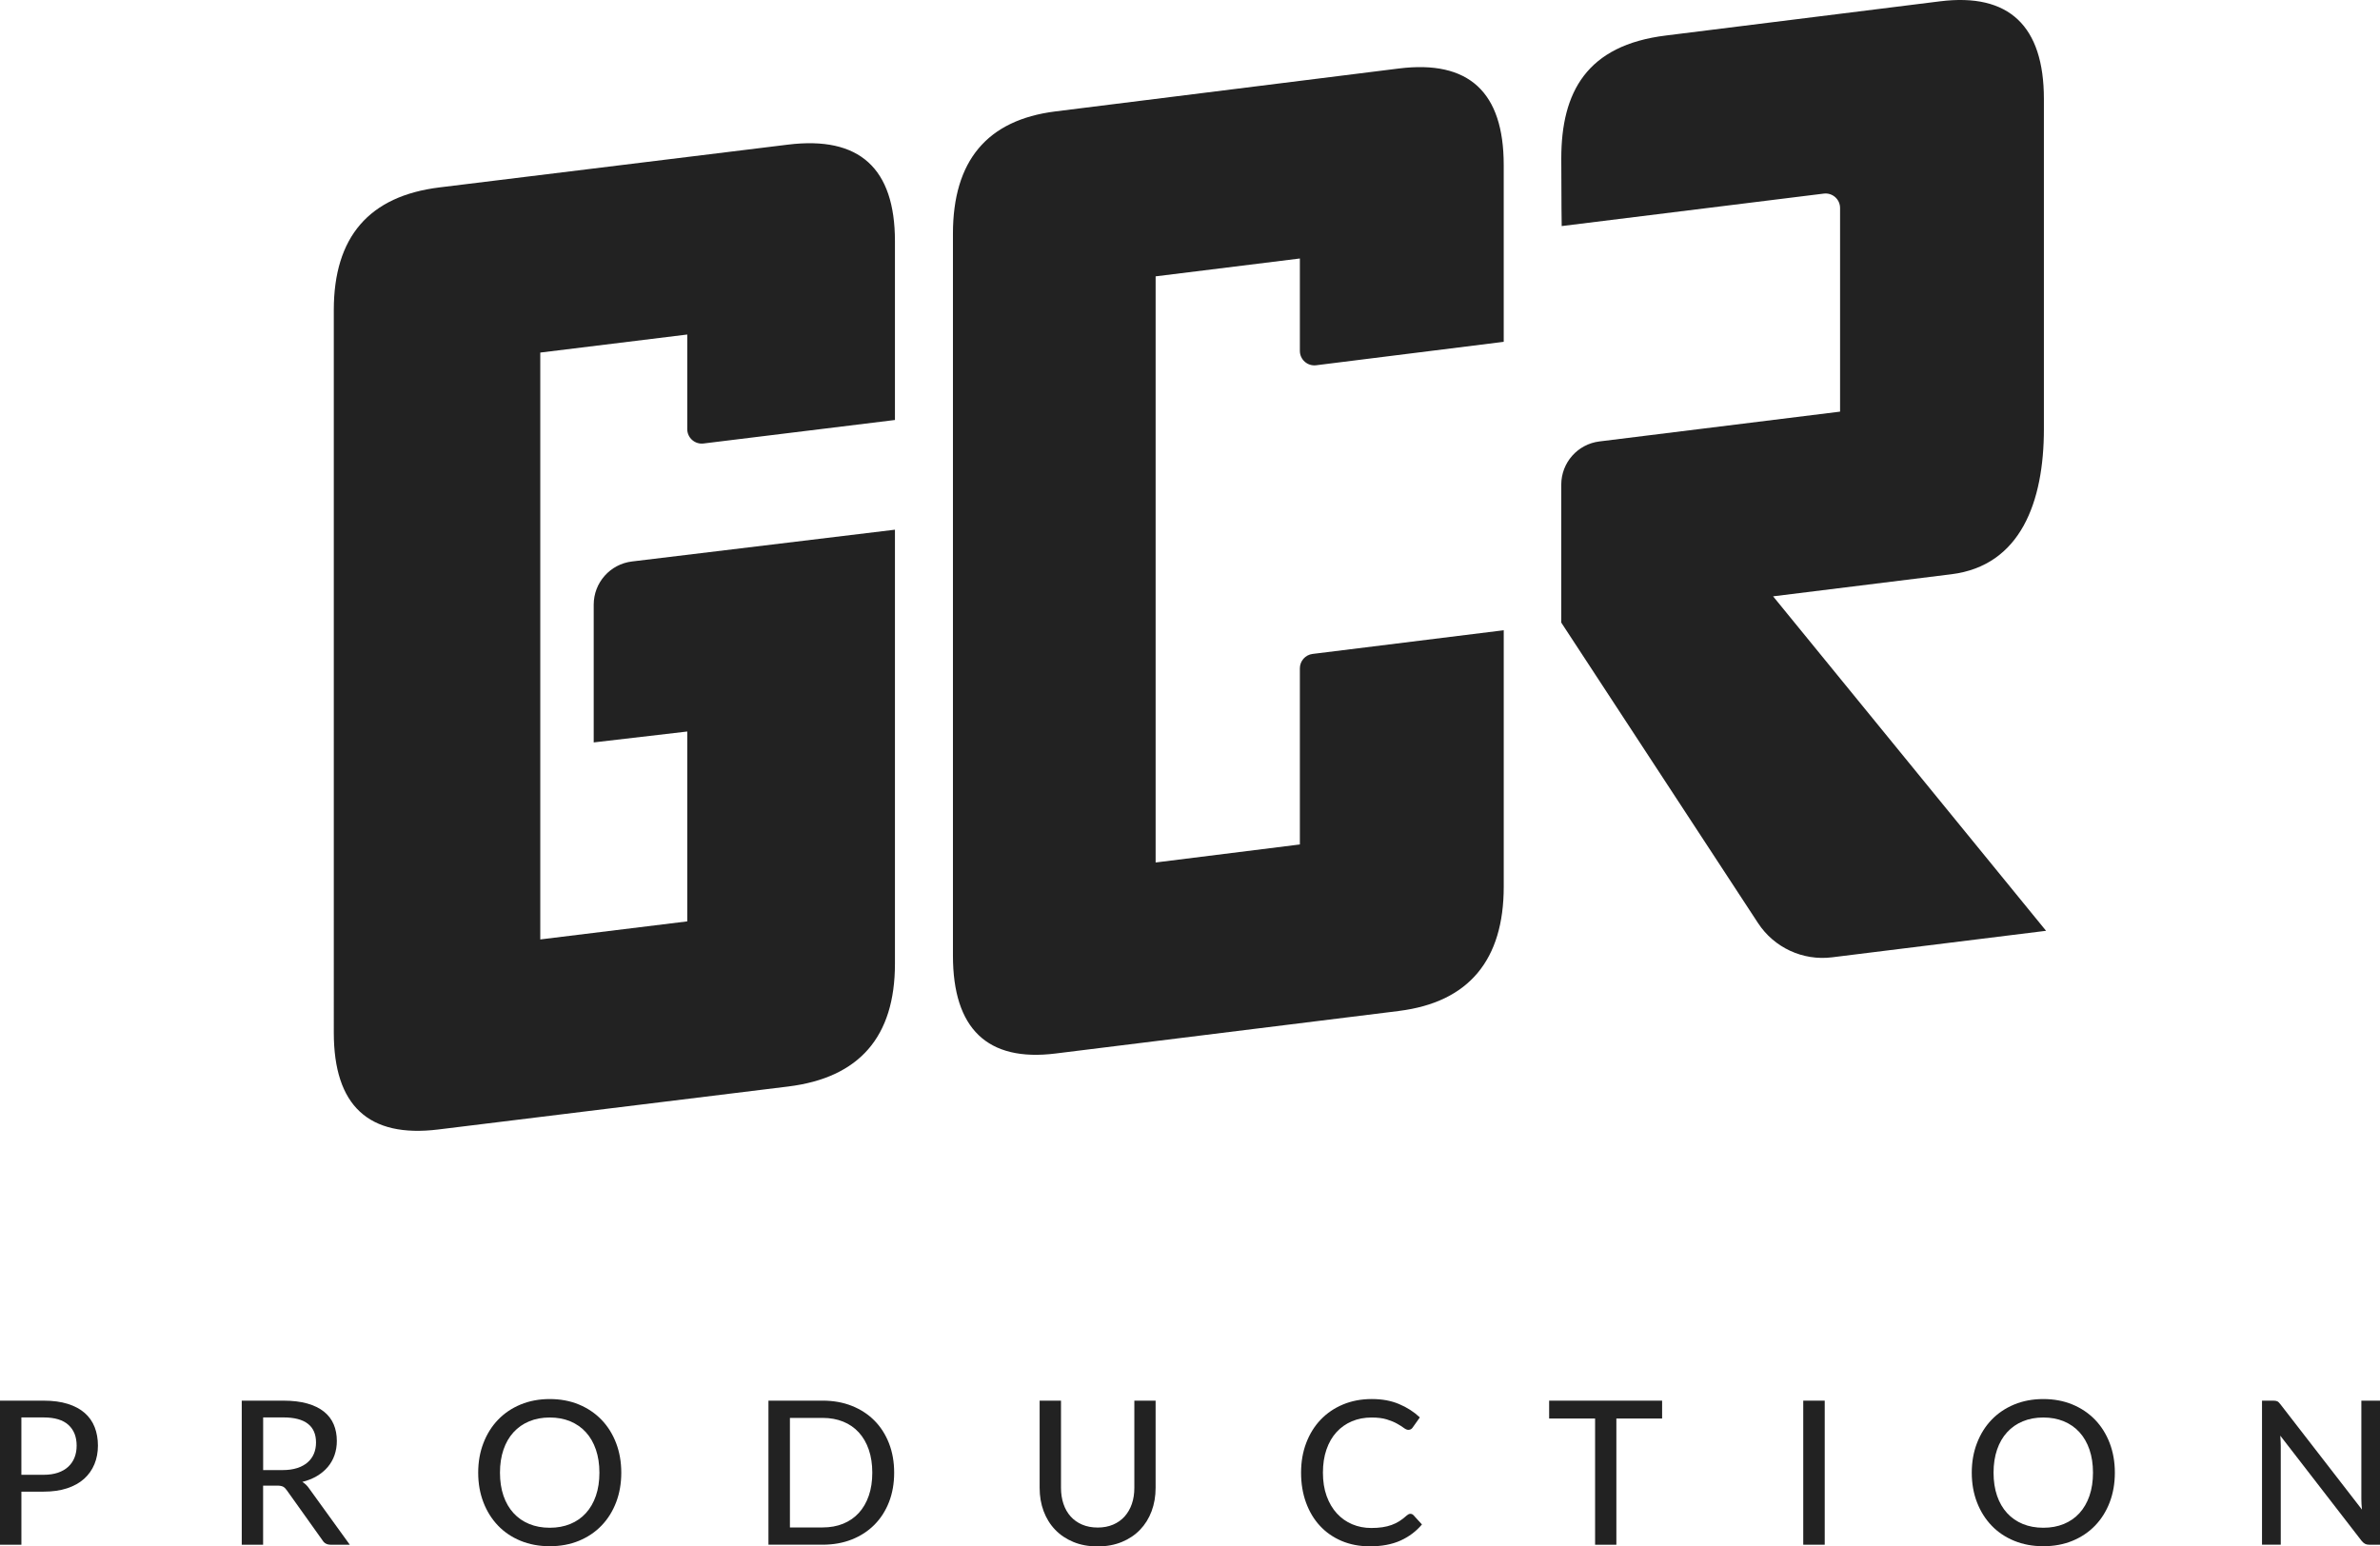
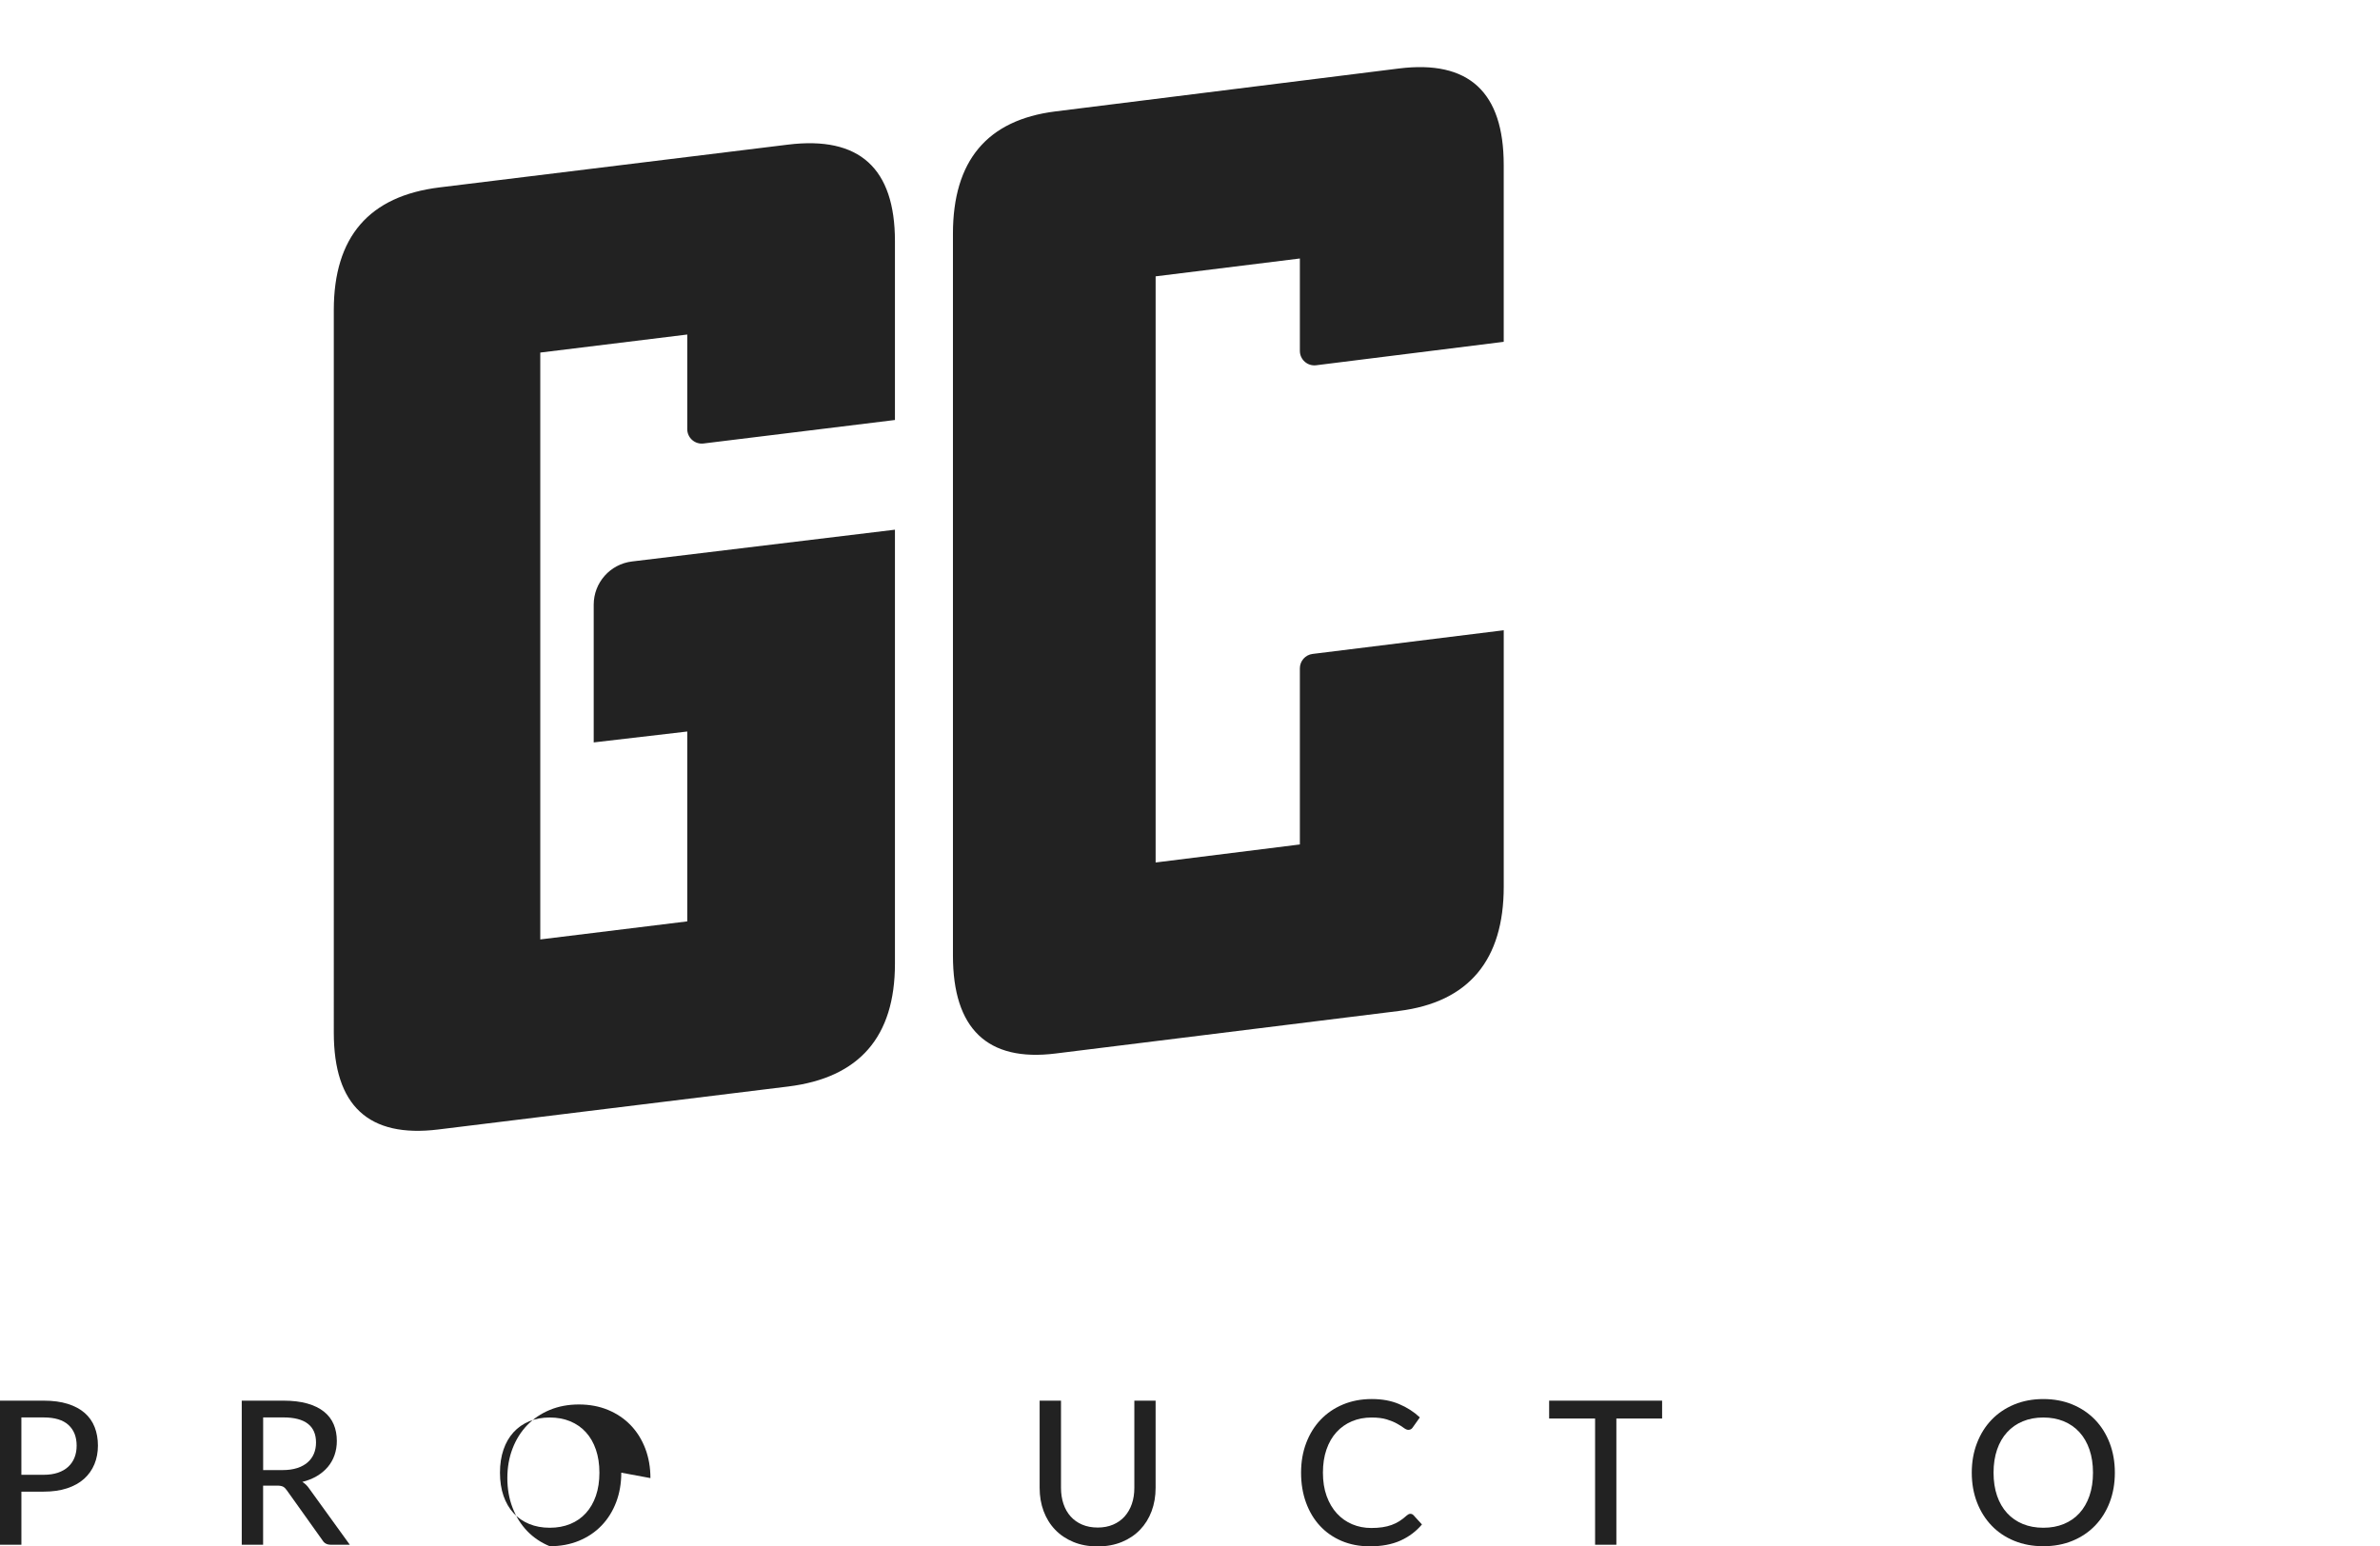
<svg xmlns="http://www.w3.org/2000/svg" id="Layer_2" data-name="Layer 2" viewBox="0 0 1313.58 853.53">
  <defs>
    <style>
      .cls-1 {
        fill: #222;
      }
    </style>
  </defs>
  <g id="Layer_1-2" data-name="Layer 1">
    <path class="cls-1" d="M434.95,599.7l-193.07,23.71c-38.44,4.72-57.65-13.1-57.65-53.48V171.16c0-40.37,19.44-62.95,58.32-67.72l192.4-23.62c39.32-4.83,58.99,12.95,58.99,53.32v98.67s-105.66,12.97-105.66,12.97c-4.77.59-8.97-3.14-8.97-7.94v-52.2s-81.12,9.96-81.12,9.96v323.91s81.12-9.96,81.12-9.96v-104.8s-51.63,6.02-51.63,6.02v-76.04c0-12.14,9.07-22.37,21.12-23.83l145.14-17.54v239.53c0,40.38-19.67,62.98-58.99,67.81Z" />
    <path class="cls-1" d="M772.13,557.99l-189.5,23.48c-37.73,4.72-56.68-13.71-56.68-54.05V129.06c0-40.33,18.86-62.86,56.59-67.57l189.5-23.68c38.59-4.82,57.9,12.93,57.9,53.26v97.59l-103.52,12.94c-4.77.6-8.99-3.13-8.99-7.94v-50.99s-79.61,9.86-79.61,9.86v323.51l79.61-9.95v-97.22c0-4.04,3.01-7.44,7.02-7.94l105.5-13.07v141.55c0,40.34-19.2,63.74-57.8,68.56Z" />
-     <path class="cls-1" d="M1129.27,513.75l-118.18,14.64c-16.08,1.99-31.9-5.34-40.78-18.89l-108.61-165.86v-76.17c0-12.11,9.03-22.33,21.05-23.82l132.83-16.45v-112.4c0-4.81-4.21-8.53-8.98-7.94l-144.66,17.92s-.23-13.57-.23-37.28c0-36.63,13.97-62.59,57.91-67.92L1070.74.73c38.16-4.76,57.34,13.65,57.34,53.9v182.17c0,40.26-12.89,75.39-51.06,80.15l-98.41,12.19" />
    <g>
      <path class="cls-1" d="M24.09,773.08c5.09,0,9.52.59,13.29,1.77,3.76,1.18,6.88,2.85,9.36,5.01,2.47,2.16,4.31,4.77,5.51,7.84,1.2,3.06,1.8,6.46,1.8,10.19s-.65,7.15-1.94,10.27c-1.29,3.12-3.19,5.8-5.7,8.06-2.51,2.25-5.64,4-9.38,5.23-3.75,1.24-8.06,1.85-12.93,1.85h-12.29v29.29H0v-79.51h24.09ZM24.09,814c2.99,0,5.62-.39,7.89-1.16,2.27-.78,4.17-1.87,5.7-3.29,1.53-1.42,2.69-3.12,3.46-5.09.78-1.97,1.16-4.16,1.16-6.56,0-4.84-1.5-8.64-4.51-11.41-3.01-2.77-7.58-4.15-13.7-4.15h-12.29v31.67h12.29Z" />
      <path class="cls-1" d="M193.07,852.59h-10.52c-2.11,0-3.64-.83-4.6-2.49l-19.66-27.57c-.63-.92-1.31-1.58-2.05-1.97s-1.85-.58-3.32-.58h-7.7v32.61h-11.79v-79.51h22.92c5.13,0,9.55.53,13.26,1.58,3.71,1.05,6.77,2.55,9.19,4.48,2.42,1.94,4.21,4.27,5.37,7s1.74,5.8,1.74,9.19c0,2.77-.43,5.37-1.27,7.81-.85,2.44-2.1,4.62-3.74,6.56-1.64,1.94-3.65,3.61-6.01,5.01-2.36,1.4-5.04,2.47-8.03,3.21,1.48.89,2.75,2.12,3.82,3.71l22.37,30.95ZM155.98,811.4c3.03,0,5.69-.37,8-1.11,2.31-.74,4.24-1.78,5.79-3.13s2.71-2.95,3.49-4.82c.78-1.86,1.16-3.92,1.16-6.17,0-4.58-1.5-8.03-4.51-10.35-3.01-2.33-7.52-3.49-13.54-3.49h-11.13v29.07h10.74Z" />
-       <path class="cls-1" d="M342.9,812.83c0,5.94-.95,11.4-2.85,16.36-1.9,4.97-4.59,9.25-8.06,12.85-3.47,3.6-7.62,6.39-12.46,8.39-4.84,1.99-10.21,2.99-16.11,2.99s-11.23-1-16.09-2.99c-4.85-1.99-9.01-4.79-12.46-8.39-3.45-3.6-6.14-7.88-8.06-12.85-1.92-4.96-2.88-10.42-2.88-16.36s.96-11.35,2.88-16.33c1.92-4.98,4.6-9.27,8.06-12.87,3.45-3.6,7.6-6.4,12.46-8.42,4.85-2.01,10.22-3.02,16.09-3.02s11.28,1.01,16.11,3.02c4.83,2.01,8.99,4.82,12.46,8.42,3.47,3.6,6.15,7.89,8.06,12.87,1.9,4.98,2.85,10.43,2.85,16.33ZM330.83,812.83c0-4.72-.65-8.97-1.94-12.73-1.29-3.77-3.13-6.96-5.51-9.58s-5.26-4.63-8.64-6.04c-3.38-1.4-7.15-2.1-11.32-2.1s-7.95.7-11.32,2.1c-3.38,1.4-6.27,3.41-8.67,6.04-2.4,2.62-4.25,5.81-5.54,9.58-1.29,3.77-1.94,8.01-1.94,12.73s.65,9.02,1.94,12.76c1.29,3.75,3.14,6.93,5.54,9.55,2.4,2.62,5.29,4.62,8.67,6.01,3.38,1.38,7.15,2.08,11.32,2.08s7.95-.69,11.32-2.08c3.38-1.38,6.26-3.39,8.64-6.01,2.38-2.62,4.22-5.8,5.51-9.55,1.29-3.75,1.94-8,1.94-12.76Z" />
-       <path class="cls-1" d="M493.51,812.83c0,5.94-.95,11.35-2.85,16.22-1.9,4.87-4.59,9.05-8.06,12.54-3.47,3.49-7.62,6.19-12.46,8.11-4.84,1.92-10.21,2.88-16.11,2.88h-29.9v-79.51h29.9c5.91,0,11.28.96,16.11,2.88,4.84,1.92,8.99,4.62,12.46,8.11,3.47,3.49,6.15,7.68,8.06,12.57,1.9,4.89,2.85,10.29,2.85,16.2ZM481.44,812.83c0-4.72-.65-8.96-1.94-12.71-1.29-3.75-3.13-6.92-5.51-9.52-2.38-2.6-5.26-4.59-8.64-5.95s-7.15-2.05-11.32-2.05h-18.05v60.46h18.05c4.17,0,7.95-.68,11.32-2.05s6.26-3.35,8.64-5.95c2.38-2.6,4.22-5.77,5.51-9.5,1.29-3.73,1.94-7.97,1.94-12.73Z" />
+       <path class="cls-1" d="M342.9,812.83c0,5.94-.95,11.4-2.85,16.36-1.9,4.97-4.59,9.25-8.06,12.85-3.47,3.6-7.62,6.39-12.46,8.39-4.84,1.99-10.21,2.99-16.11,2.99c-4.85-1.99-9.01-4.79-12.46-8.39-3.45-3.6-6.14-7.88-8.06-12.85-1.92-4.96-2.88-10.42-2.88-16.36s.96-11.35,2.88-16.33c1.92-4.98,4.6-9.27,8.06-12.87,3.45-3.6,7.6-6.4,12.46-8.42,4.85-2.01,10.22-3.02,16.09-3.02s11.28,1.01,16.11,3.02c4.83,2.01,8.99,4.82,12.46,8.42,3.47,3.6,6.15,7.89,8.06,12.87,1.9,4.98,2.85,10.43,2.85,16.33ZM330.83,812.83c0-4.72-.65-8.97-1.94-12.73-1.29-3.77-3.13-6.96-5.51-9.58s-5.26-4.63-8.64-6.04c-3.38-1.4-7.15-2.1-11.32-2.1s-7.95.7-11.32,2.1c-3.38,1.4-6.27,3.41-8.67,6.04-2.4,2.62-4.25,5.81-5.54,9.58-1.29,3.77-1.94,8.01-1.94,12.73s.65,9.02,1.94,12.76c1.29,3.75,3.14,6.93,5.54,9.55,2.4,2.62,5.29,4.62,8.67,6.01,3.38,1.38,7.15,2.08,11.32,2.08s7.95-.69,11.32-2.08c3.38-1.38,6.26-3.39,8.64-6.01,2.38-2.62,4.22-5.8,5.51-9.55,1.29-3.75,1.94-8,1.94-12.76Z" />
      <path class="cls-1" d="M605.8,843.12c3.17,0,6.02-.54,8.53-1.61s4.63-2.57,6.37-4.51c1.74-1.94,3.06-4.24,3.99-6.92s1.38-5.64,1.38-8.89v-48.12h11.74v48.12c0,4.65-.74,8.95-2.21,12.9-1.48,3.95-3.6,7.36-6.37,10.24-2.77,2.88-6.13,5.13-10.08,6.76-3.95,1.62-8.4,2.44-13.35,2.44s-9.39-.81-13.34-2.44-7.31-3.88-10.08-6.76-4.89-6.29-6.37-10.24c-1.48-3.95-2.21-8.25-2.21-12.9v-48.12h11.79v48.06c0,3.25.45,6.22,1.36,8.91.9,2.69,2.22,5.01,3.96,6.95,1.73,1.94,3.86,3.44,6.37,4.51,2.51,1.07,5.35,1.61,8.53,1.61Z" />
      <path class="cls-1" d="M778.44,835.54c.66,0,1.24.26,1.72.78l4.65,5.09c-3.25,3.84-7.21,6.81-11.88,8.91-4.67,2.1-10.29,3.16-16.86,3.16-5.76,0-10.97-1-15.64-2.99-4.67-1.99-8.66-4.78-11.96-8.36-3.31-3.58-5.86-7.86-7.67-12.85-1.81-4.98-2.71-10.47-2.71-16.45s.95-11.46,2.85-16.44c1.9-4.98,4.57-9.27,8-12.85,3.43-3.58,7.54-6.37,12.32-8.36,4.78-1.99,10.07-2.99,15.86-2.99s10.67.92,15.06,2.77c4.39,1.85,8.21,4.3,11.46,7.36l-3.88,5.48c-.26.41-.58.74-.97,1-.39.26-.9.39-1.52.39-.7,0-1.52-.35-2.46-1.05-.94-.7-2.18-1.49-3.71-2.35-1.53-.87-3.42-1.65-5.68-2.35-2.25-.7-5.06-1.05-8.42-1.05-3.95,0-7.57.69-10.85,2.08-3.28,1.38-6.12,3.38-8.5,5.98s-4.23,5.8-5.54,9.58c-1.31,3.78-1.96,8.06-1.96,12.82s.68,9.14,2.05,12.9c1.37,3.77,3.25,6.96,5.65,9.58,2.4,2.62,5.22,4.61,8.47,5.98,3.25,1.37,6.76,2.05,10.52,2.05,2.29,0,4.35-.14,6.17-.42s3.51-.69,5.04-1.25c1.53-.55,2.98-1.26,4.35-2.13s2.71-1.91,4.04-3.13c.29-.26.61-.47.94-.64.33-.17.68-.25,1.05-.25Z" />
      <path class="cls-1" d="M917.36,782.94h-25.25v69.66h-11.74v-69.66h-25.36v-9.86h62.35v9.86Z" />
-       <path class="cls-1" d="M1007.11,852.59h-11.85v-79.51h11.85v79.51Z" />
      <path class="cls-1" d="M1167.24,812.83c0,5.94-.95,11.4-2.85,16.36-1.9,4.97-4.59,9.25-8.06,12.85-3.47,3.6-7.62,6.39-12.46,8.39-4.84,1.99-10.21,2.99-16.11,2.99s-11.23-1-16.09-2.99c-4.85-1.99-9.01-4.79-12.46-8.39-3.45-3.6-6.14-7.88-8.06-12.85-1.92-4.96-2.88-10.42-2.88-16.36s.96-11.35,2.88-16.33c1.92-4.98,4.6-9.27,8.06-12.87,3.45-3.6,7.6-6.4,12.46-8.42,4.85-2.01,10.22-3.02,16.09-3.02s11.28,1.01,16.11,3.02c4.83,2.01,8.99,4.82,12.46,8.42,3.47,3.6,6.15,7.89,8.06,12.87,1.9,4.98,2.85,10.43,2.85,16.33ZM1155.17,812.83c0-4.72-.65-8.97-1.94-12.73-1.29-3.77-3.13-6.96-5.51-9.58s-5.26-4.63-8.64-6.04c-3.38-1.4-7.15-2.1-11.32-2.1s-7.95.7-11.32,2.1c-3.38,1.4-6.27,3.41-8.67,6.04-2.4,2.62-4.25,5.81-5.54,9.58-1.29,3.77-1.94,8.01-1.94,12.73s.65,9.02,1.94,12.76c1.29,3.75,3.14,6.93,5.54,9.55,2.4,2.62,5.29,4.62,8.67,6.01,3.38,1.38,7.15,2.08,11.32,2.08s7.95-.69,11.32-2.08,6.26-3.39,8.64-6.01c2.38-2.62,4.22-5.8,5.51-9.55,1.29-3.75,1.94-8,1.94-12.76Z" />
-       <path class="cls-1" d="M1313.58,773.08v79.51h-5.98c-.92,0-1.69-.17-2.3-.5s-1.23-.87-1.85-1.61l-44.91-58.08c.07,1,.14,1.97.19,2.93.05.96.08,1.86.08,2.71v54.54h-10.35v-79.51h6.09c1.03,0,1.81.12,2.33.36s1.09.78,1.72,1.63l45.02,58.14c-.11-1.07-.19-2.11-.25-3.13-.06-1.02-.08-1.97-.08-2.85v-54.15h10.3Z" />
    </g>
  </g>
</svg>